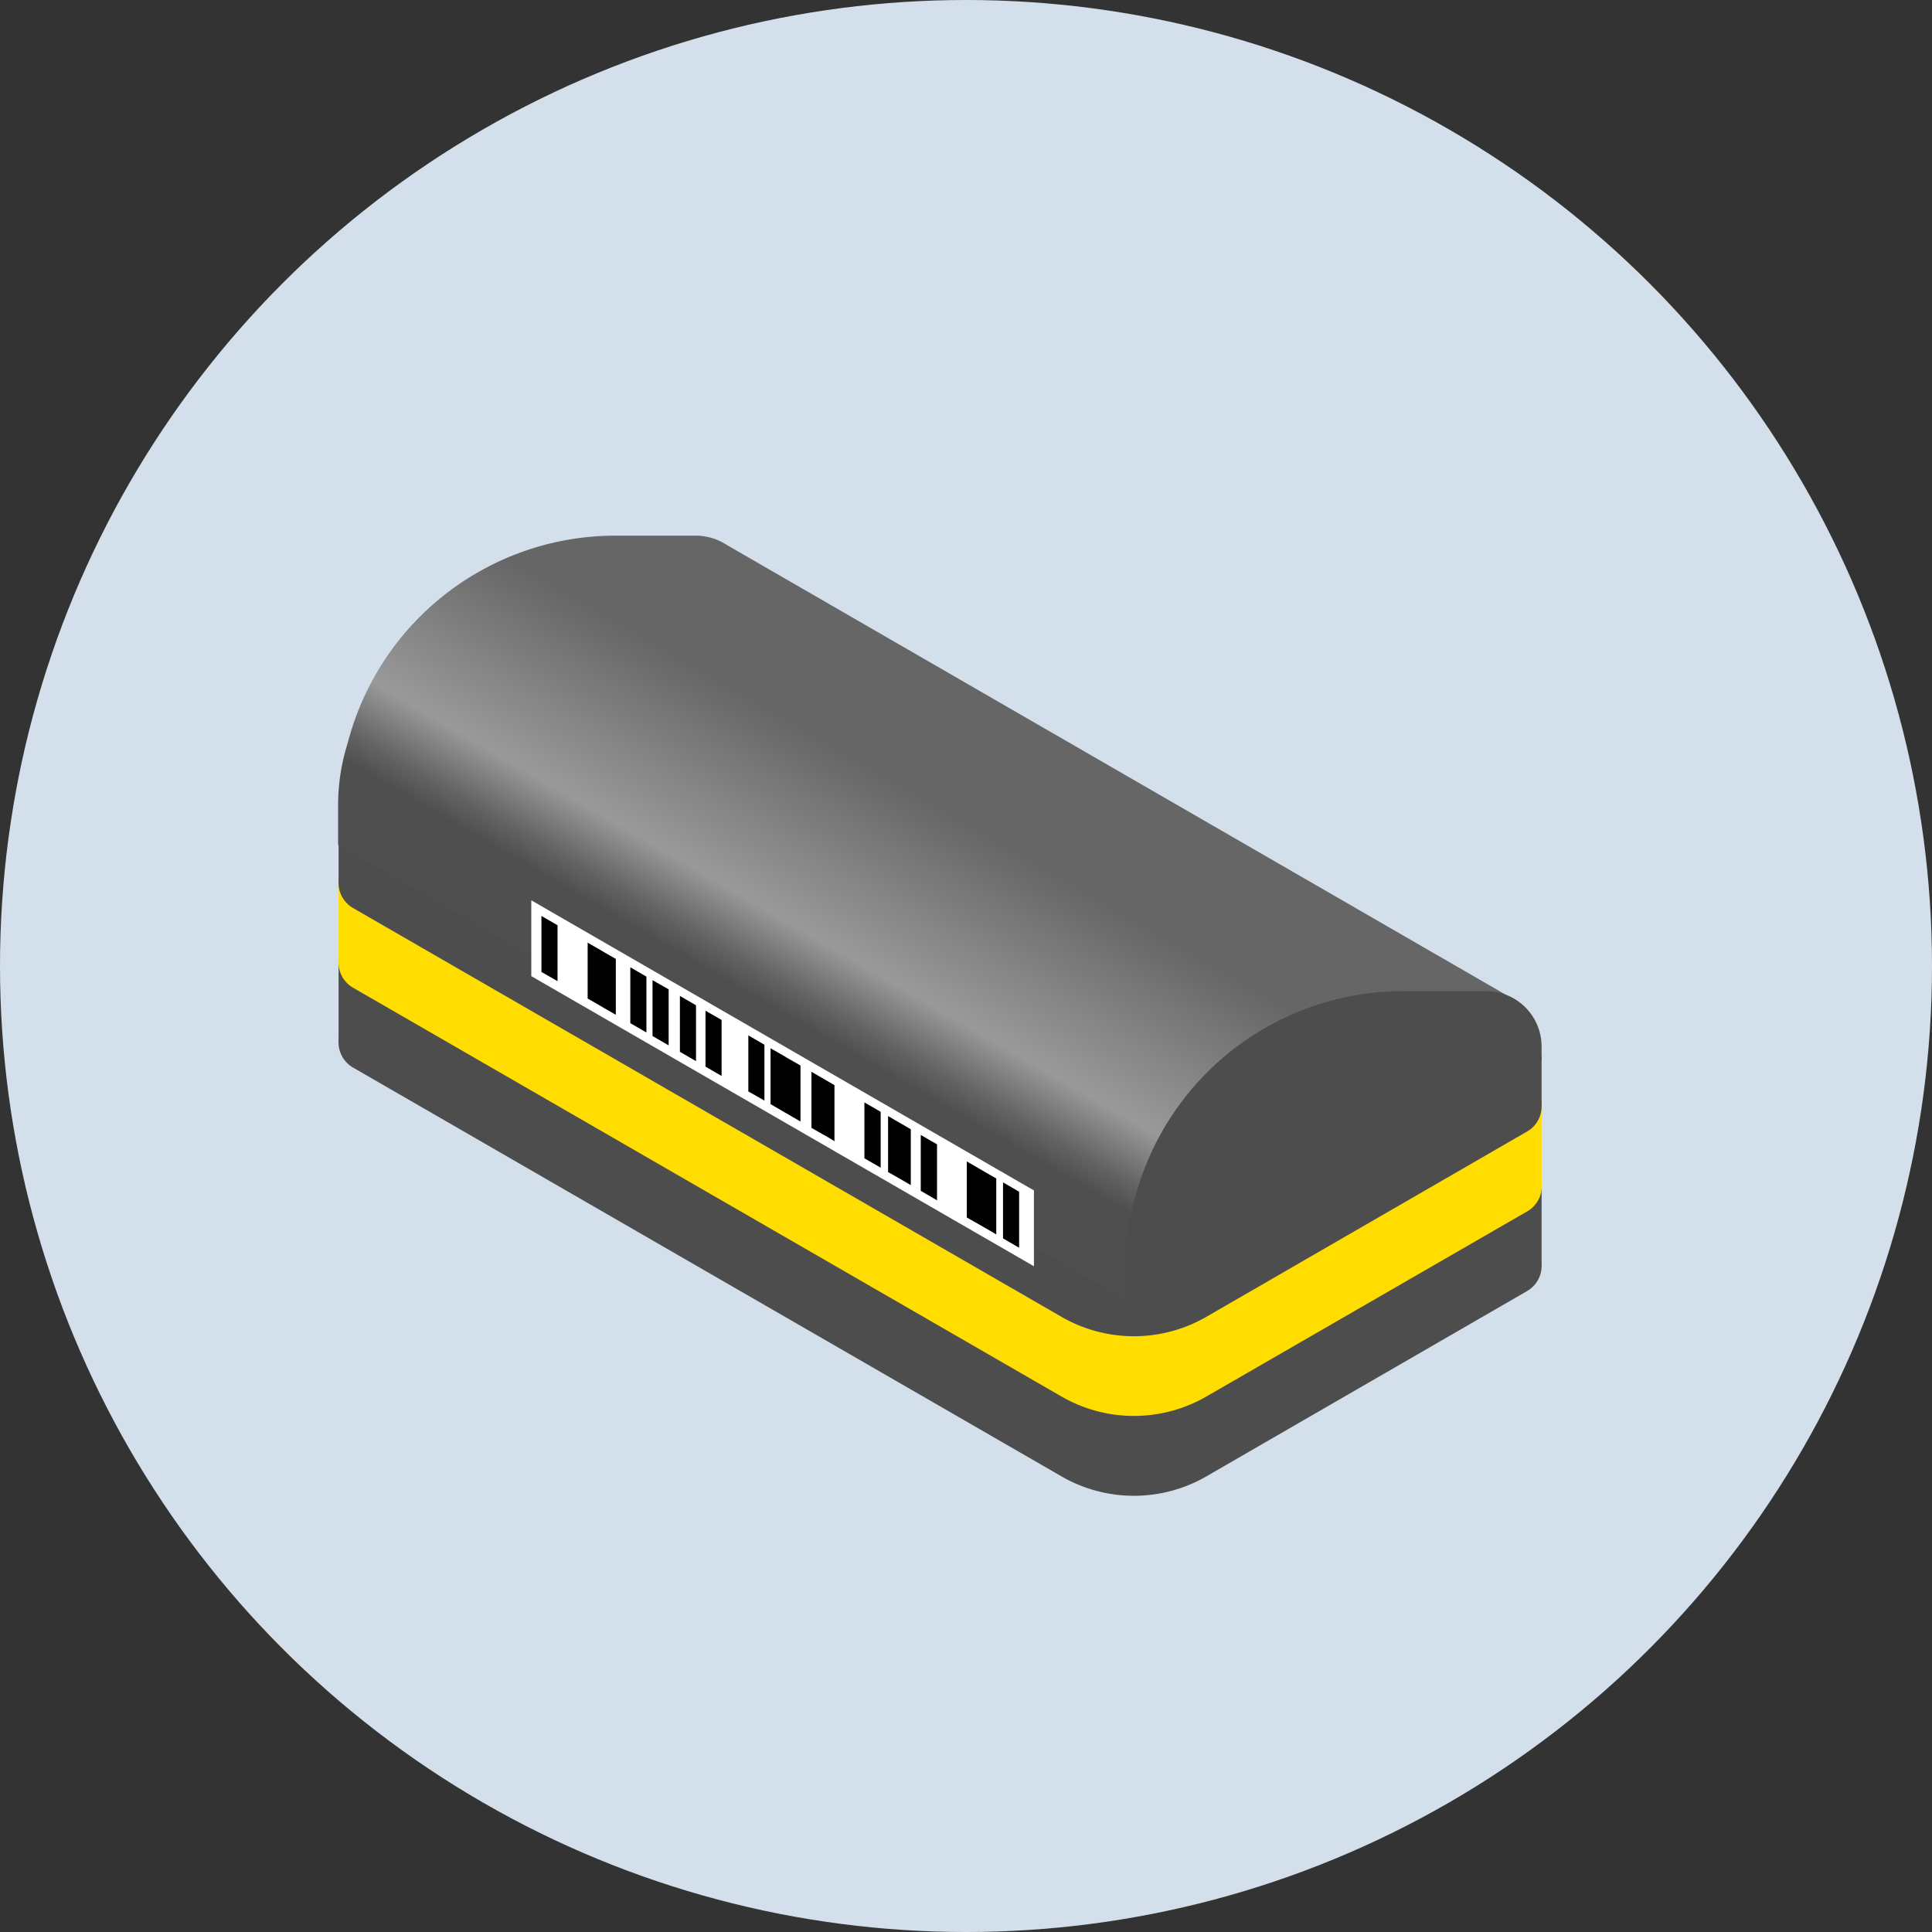
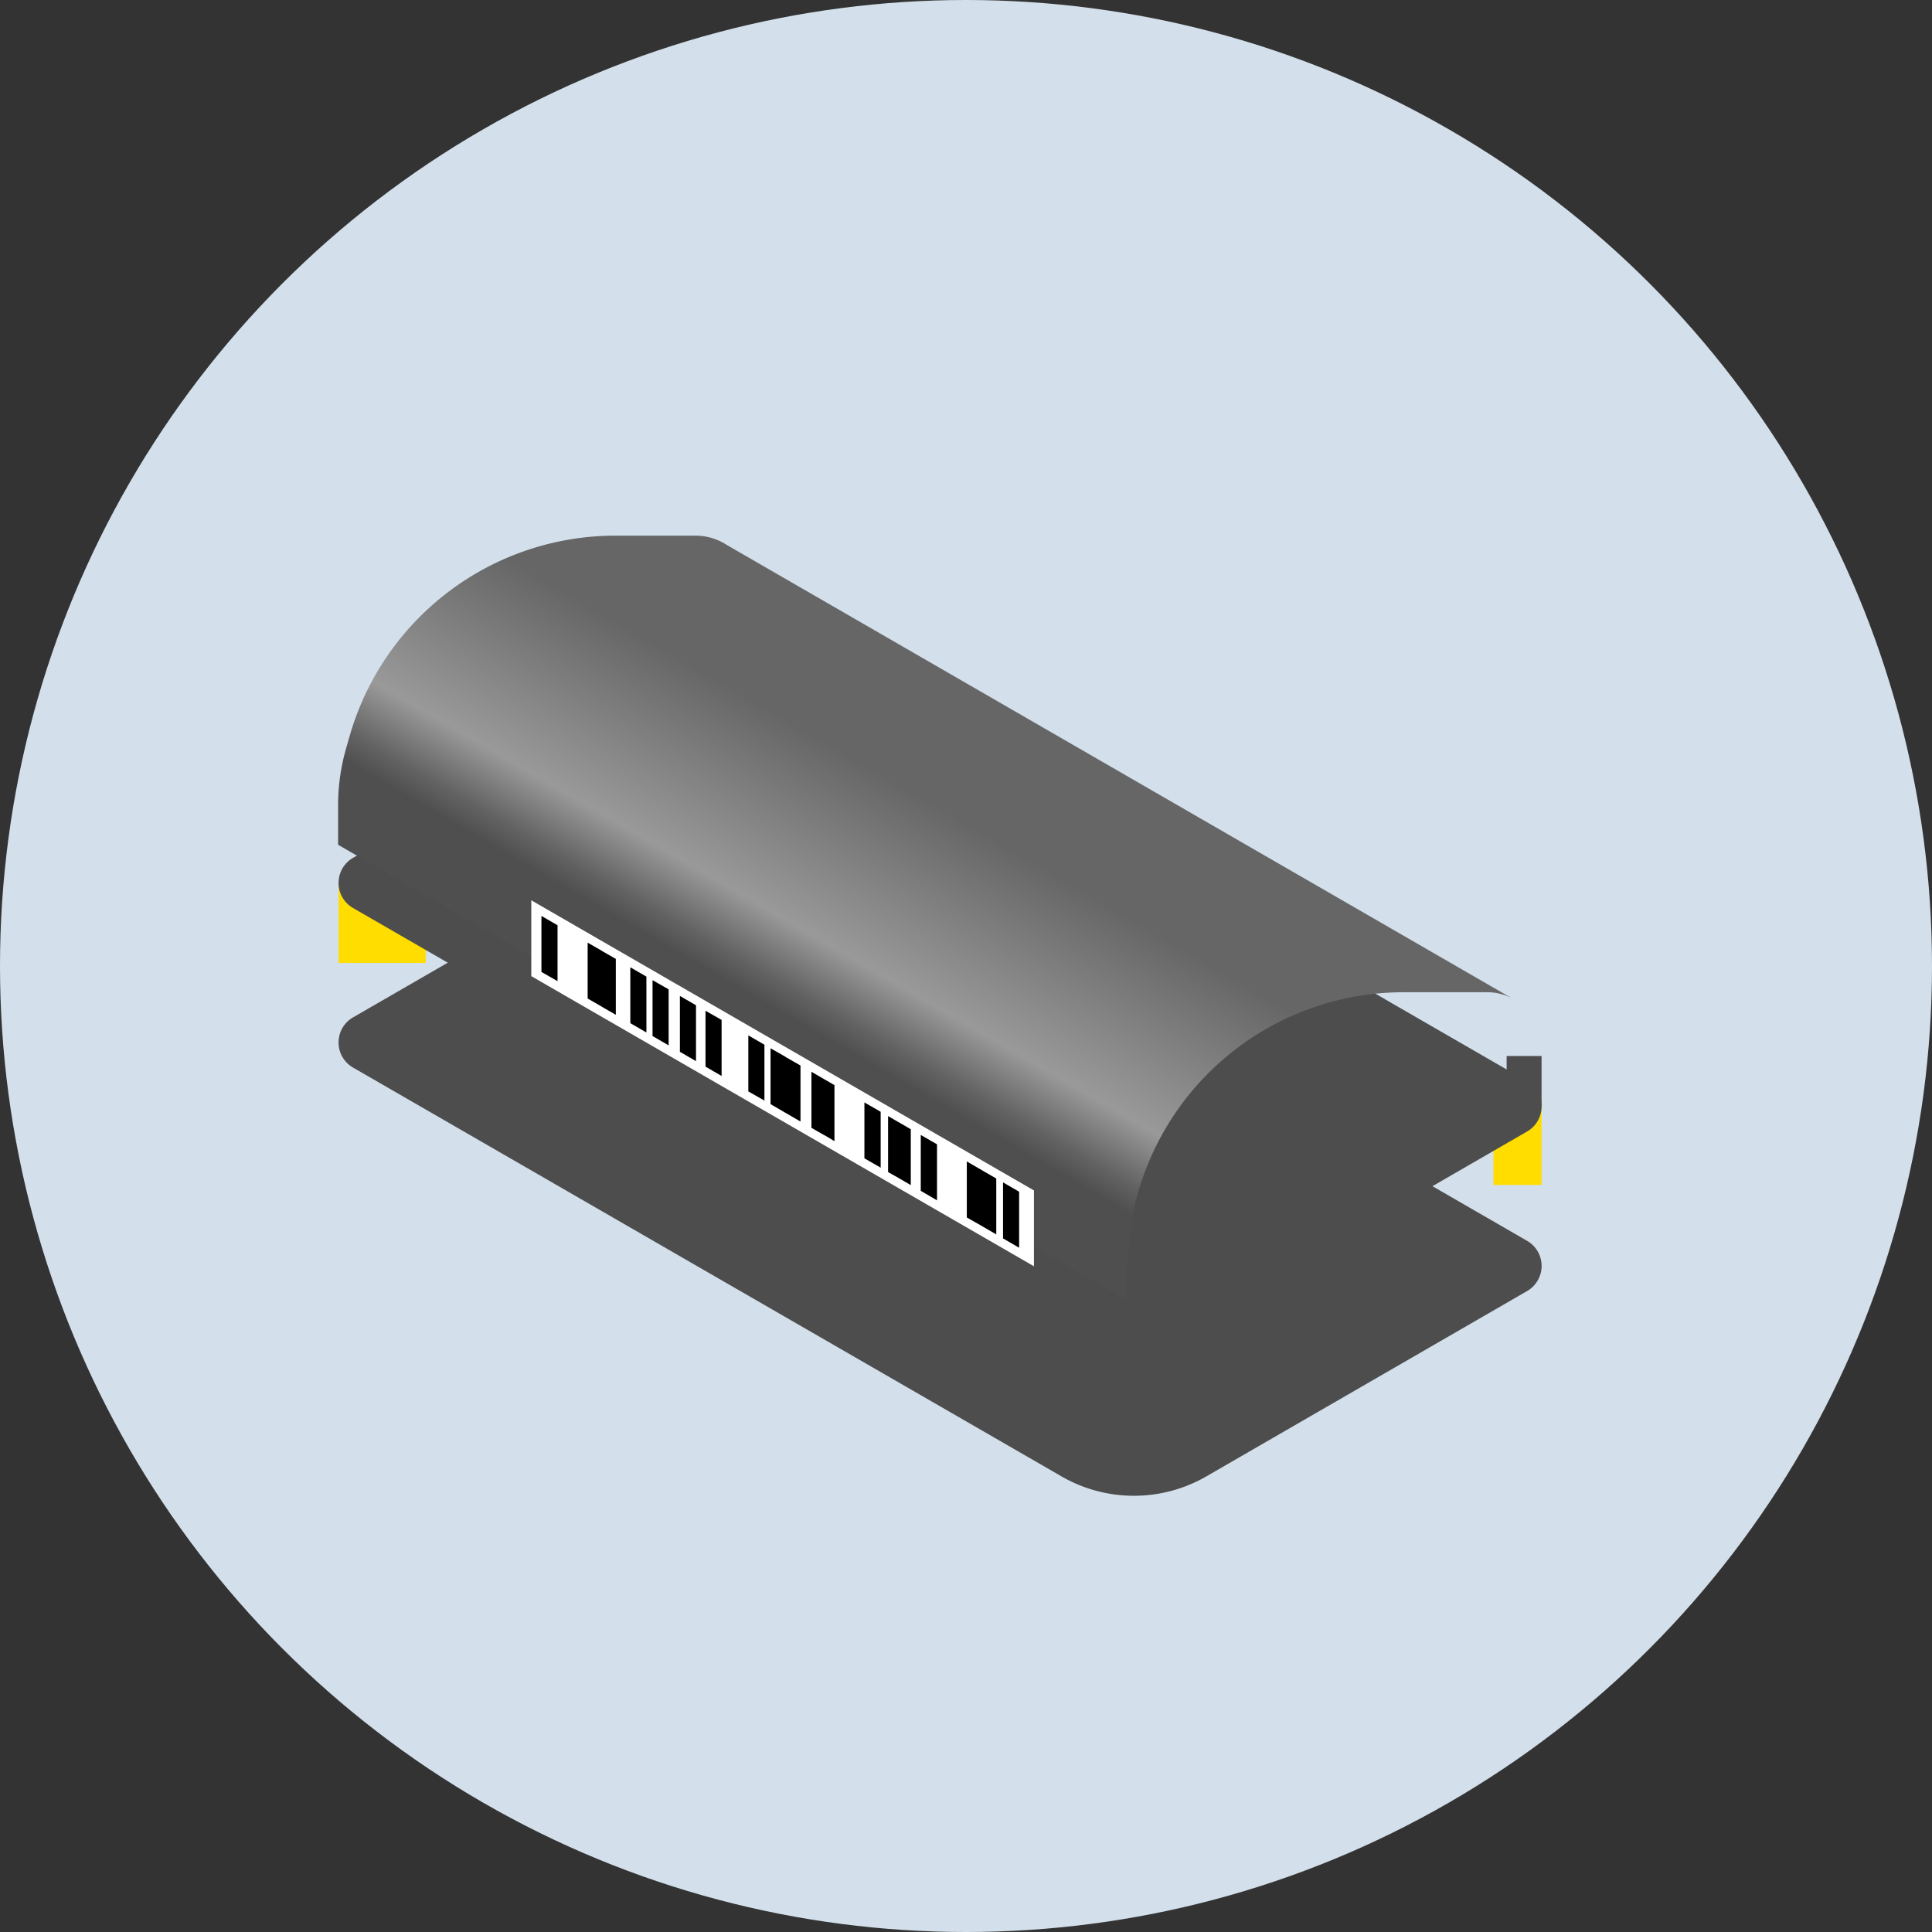
<svg xmlns="http://www.w3.org/2000/svg" viewBox="0 0 120 120">
  <rect x="0" y="0" width="120" height="120" fill="#333333" stroke="none" />
  <linearGradient id="a" gradientUnits="userSpaceOnUse" x1="52.6" x2="62.95" y1="65.95" y2="48.02">
    <stop offset=".03" stop-color="#4f4f4f" />
    <stop offset=".11" stop-color="#636363" />
    <stop offset=".27" stop-color="#979797" />
    <stop offset=".28" stop-color="#999" />
    <stop offset=".8" stop-color="#666" />
  </linearGradient>
  <circle cx="60" cy="60" fill="#d3e0eb" r="60" />
  <path d="M92.76 68.23h2.99v5.37h-2.99z" fill="#fd0" />
-   <path d="M92.76 73.6h2.99v5.05h-2.99zM21.03 59.78h5.41v4.98h-5.41zm0-9.91h5.41v4.98h-5.41z" fill="#4d4d4d" />
  <path d="M21.03 54.83h5.41v4.98h-5.41z" fill="#fd0" />
  <path d="M46.37 49.08L21.93 63.19a1.8 1.8 0 000 3.12l44 25.39a9 9 0 009 0l19.92-11.51a1.8 1.8 0 000-3.12z" fill="#4d4d4d" />
-   <path d="M46.37 44.13l-24.44 14.1a1.8 1.8 0 000 3.12l44 25.39a9 9 0 009 0l19.93-11.5a1.8 1.8 0 000-3.12z" fill="#fd0" />
  <path d="M46.37 39.17L21.93 53.28a1.8 1.8 0 000 3.12l44 25.39a9 9 0 009 0l19.92-11.51a1.8 1.8 0 000-3.12z" fill="#4d4d4d" />
  <path d="M93.58 65.59h2.17v3.13h-2.17z" fill="#4d4d4d" />
-   <path d="M70.49 74.73l.21-.7a17.16 17.16 0 0116.47-12.4h5.14a3.3 3.3 0 011.59.37L45.13 33.84a3.55 3.55 0 00-1.93-.57h-5a17.18 17.18 0 00-16.47 12.4l-.2.7A12.8 12.8 0 0021 50v2.47l49 28.31v-2.46a13.18 13.18 0 01.49-3.59z" fill="url(#a)" />
+   <path d="M70.49 74.73l.21-.7a17.16 17.16 0 0116.47-12.4h5.14a3.3 3.3 0 011.59.37L45.13 33.84a3.55 3.55 0 00-1.93-.57h-5a17.18 17.18 0 00-16.47 12.4l-.2.7A12.8 12.8 0 0021 50v2.47l49 28.31v-2.46z" fill="url(#a)" />
  <path d="M64.22 78.65L33 60.63v-4.71l31.22 18.02z" fill="#fff" />
  <path d="M33.63 60.37l1 .57v-3.47l-1-.58zm5.52 3.18l1 .58v-3.47l-1-.58zm3.08 1.78l1 .58v-3.47l-1-.58zm4.25 2.46l1 .57v-3.47l-1-.58zm15.82 5.65v3.48l1 .58v-3.48zM37.25 58.98l-.75-.43v3.47l.75.43.25.15.75.43v-3.47l-.75-.43zm3.28 5.37l1 .58v-3.48l-1-.57zm3.29 1.9l1 .58v-3.48l-1-.57zm4.9-.65l-.86-.49v3.47l.86.5.14.08.86.5v-3.48l-.86-.49zm2.11 1.22l-.43-.25v3.48l.43.25.57.32.43.26V67.4l-.43-.25zm2.87 1.66l-.01-.01v3.47l.01.01.99.57.01.01v-3.47l-.01-.01zm3.5 2.02l-.01-.01v3.48h.01l.99.58h.01v-3.47l-.01-.01zm-1.63-.94l-.41-.24v3.48l.41.23.59.34.41.24v-3.47l-.41-.24zm5.31 3.06l-.83-.48v3.48l.83.47.17.1.83.48V73.2l-.83-.48z" />
-   <path d="M92.29 61.56h-5.15A17.23 17.23 0 0070.61 74l-.2.7a12.89 12.89 0 00-.51 3.6v2.47l25.85-14.91V65a3.44 3.44 0 00-3.46-3.44z" fill="#4d4d4d" />
</svg>